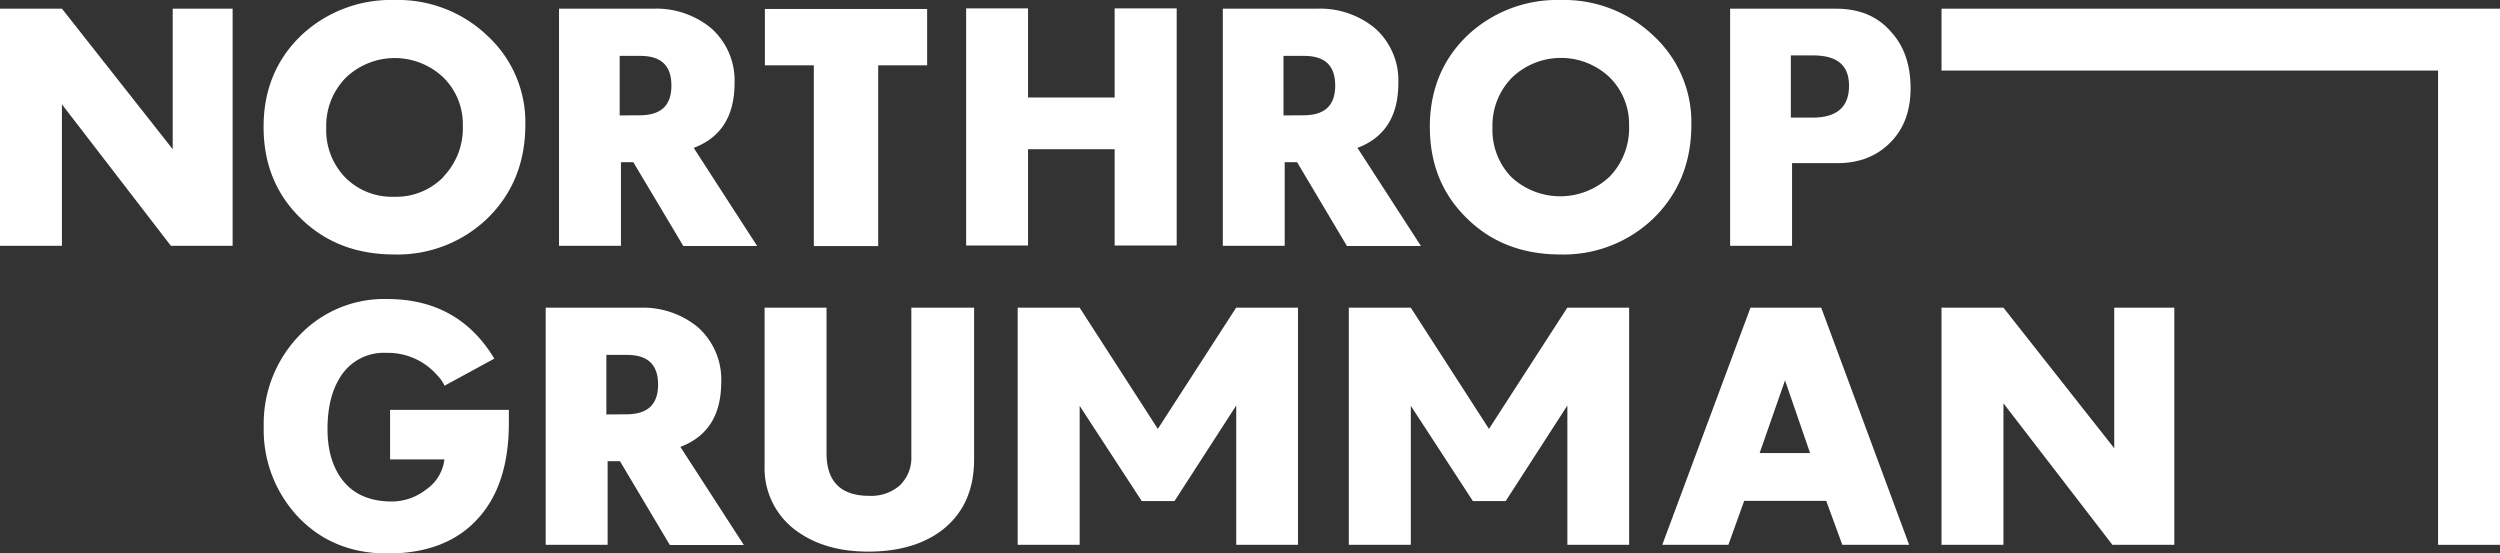
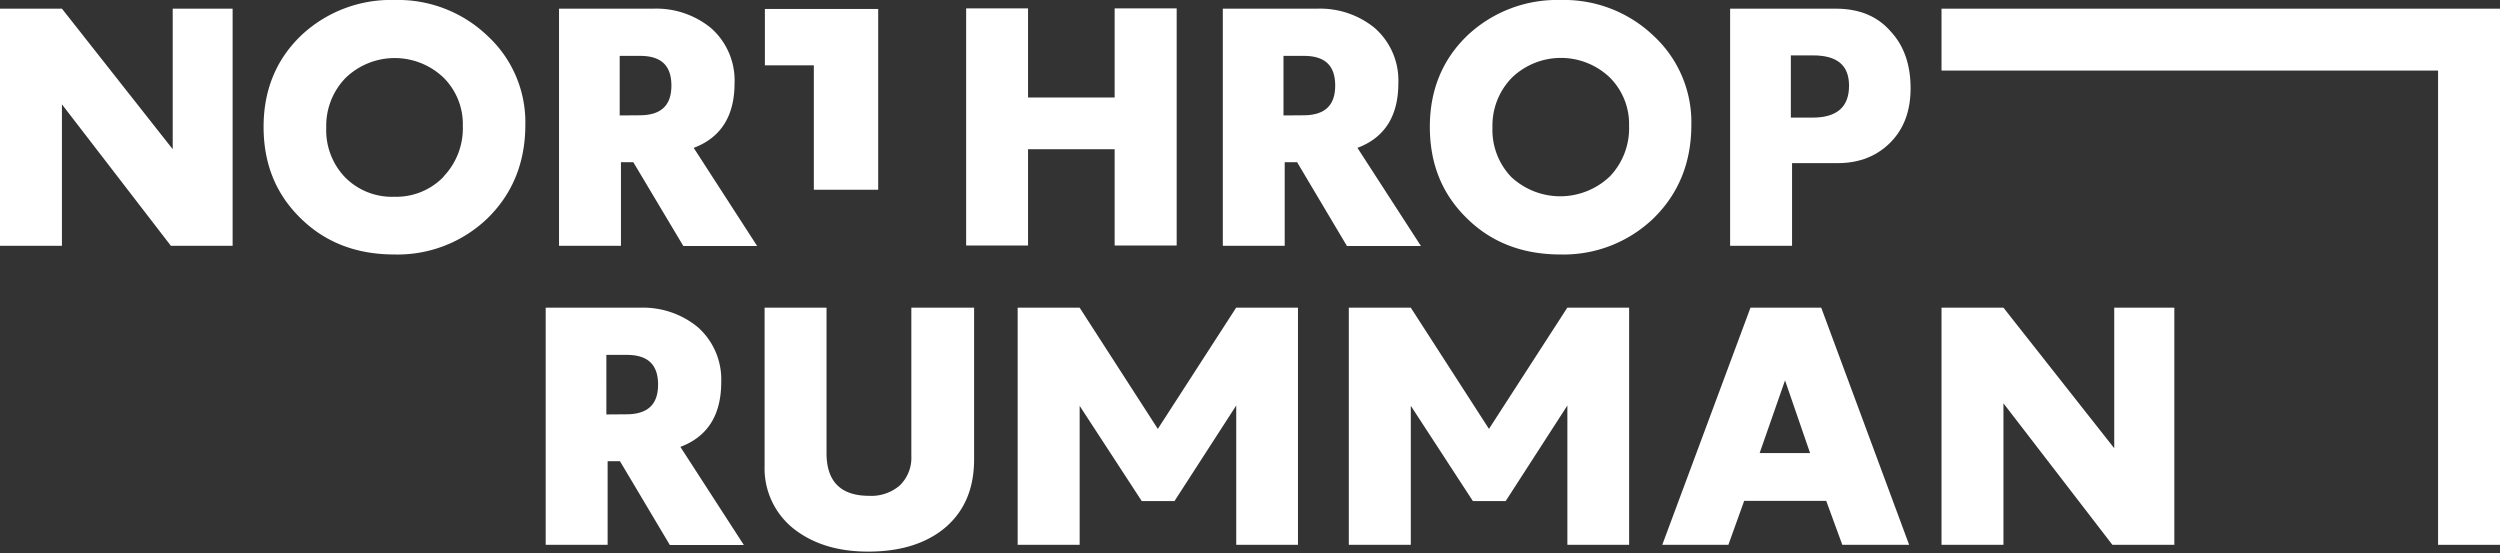
<svg xmlns="http://www.w3.org/2000/svg" id="Layer_1" data-name="Layer 1" viewBox="0 0 515.86 114.21">
  <rect x="0" y="0" width="515.86" height="114.21" fill="#333333" stroke="none" />
  <defs>
    <style>.cls-1{fill:#fff;}</style>
  </defs>
  <title>word-mark-white-no-pad-2020</title>
-   <path class="cls-1" d="M61.58,106.73A26.19,26.19,0,0,1,54.42,88a26.2,26.2,0,0,1,7.16-18.59A24.12,24.12,0,0,1,79.85,61.7Q94.6,61.7,102,74L91.73,79.59a7.81,7.81,0,0,0-1.53-2.18,13.5,13.5,0,0,0-10.48-4.6,10.52,10.52,0,0,0-9.46,4.92c-1.78,2.75-2.68,6.33-2.68,10.8s1.09,8,3.2,10.67c2.3,2.87,5.68,4.28,10.09,4.28a11.51,11.51,0,0,0,7-2.43,8.79,8.79,0,0,0,3.83-6.26H80.49V84.57H105v2.68c0,8.3-2,14.82-6.2,19.55-4.34,4.92-10.61,7.41-18.85,7.41Q68.77,114.21,61.58,106.73Z" />
  <path class="cls-1" d="M112.6,63.49h19.49a17.79,17.79,0,0,1,11.88,4,14.41,14.41,0,0,1,4.85,11.37c0,6.77-2.81,11.24-8.43,13.35l13.1,20.25H138.22L127.93,95.17h-2.55v17.25H112.6Zm16.61,22c4.41,0,6.58-2,6.58-6.13s-2.11-6.13-6.45-6.13h-4.22V85.52Z" />
  <path class="cls-1" d="M164.35,109.54a15.88,15.88,0,0,1-6.58-13.35V63.49h12.78v30q0,8.82,8.81,8.82a9,9,0,0,0,6.27-2.11,7.92,7.92,0,0,0,2.42-6.07V63.49H201v31.3c0,6.19-2.11,11-6.39,14.43-3.9,3.07-9.07,4.6-15.46,4.6C173.23,113.82,168.31,112.42,164.35,109.54Z" />
  <path class="cls-1" d="M361.2,63.49h14.6l18.14,48.93H380.15l-3.32-9.07H359.9l-3.26,9.07H343Zm12.3,30-5.17-15-5.24,15Z" />
  <path class="cls-1" d="M400.62,63.49H413.4l22.86,29v-29h12.4v48.93H435.88L413.4,83.22v29.2H400.62Z" />
  <polygon class="cls-1" points="238.91 88.5 255.07 63.49 255.09 63.49 267.83 63.49 267.83 112.42 255.09 112.42 255.09 83.7 255.07 83.7 242.35 103.39 235.59 103.39 222.75 83.7 222.78 83.7 222.78 112.42 209.99 112.42 209.99 63.49 222.78 63.49 238.91 88.5" />
  <polygon class="cls-1" points="307.24 88.5 323.4 63.49 323.42 63.49 336.16 63.49 336.16 112.42 323.42 112.42 323.42 83.7 323.4 83.7 310.69 103.39 303.92 103.39 291.09 83.7 291.11 83.7 291.11 112.42 278.32 112.42 278.32 63.49 291.11 63.49 307.24 88.5" />
  <path class="cls-1" d="M0,1.79H12.78l22.86,29v-29H48V50.72H35.26L12.78,21.53V50.72H0Z" />
  <path class="cls-1" d="M62,45c-5.11-5-7.61-11.24-7.61-18.84s2.62-14,7.92-19A27,27,0,0,1,81.45,0a26.7,26.7,0,0,1,19.22,7.47,24.23,24.23,0,0,1,7.73,18.27q0,11.69-7.86,19.36a26.76,26.76,0,0,1-19.16,7.41Q69.59,52.51,62,45Zm29.51-8.56A14.39,14.39,0,0,0,95.5,26a13.53,13.53,0,0,0-4-10,14.58,14.58,0,0,0-20.18.07,14.15,14.15,0,0,0-4,10.28A14,14,0,0,0,71.22,36.6a13.54,13.54,0,0,0,10.1,4A13.62,13.62,0,0,0,91.54,36.47Z" />
  <path class="cls-1" d="M115.35,1.79h19.48a17.77,17.77,0,0,1,11.88,4,14.38,14.38,0,0,1,4.86,11.37c0,6.77-2.81,11.24-8.43,13.35l13.09,20.25H141L130.68,33.47h-2.55V50.72H115.35Zm16.61,22c4.41,0,6.58-2,6.58-6.13s-2.11-6.13-6.45-6.13h-4.22V23.82Z" />
-   <path class="cls-1" d="M167.93,13.48h-10.1V1.85h33.48V13.48h-10.1v37.3H167.93Z" />
+   <path class="cls-1" d="M167.93,13.48h-10.1V1.85h33.48h-10.1v37.3H167.93Z" />
  <path class="cls-1" d="M199.36,1.73h12.77V20.12H230V1.73H242.8V50.66H230V30.79H212.13V50.66H199.36Z" />
  <path class="cls-1" d="M252.32,1.79H271.8a17.79,17.79,0,0,1,11.88,4,14.38,14.38,0,0,1,4.86,11.37c0,6.77-2.81,11.24-8.44,13.35l13.1,20.25H277.93L267.65,33.47h-2.56V50.72H252.32Zm16.61,22c4.4,0,6.58-2,6.58-6.13s-2.11-6.13-6.46-6.13h-4.21V23.82Z" />
  <path class="cls-1" d="M302.64,45c-5.11-5-7.6-11.24-7.6-18.84s2.62-14,7.92-19A27,27,0,0,1,322.06,0a26.74,26.74,0,0,1,19.23,7.47A24.26,24.26,0,0,1,349,25.74q0,11.69-7.86,19.36A26.76,26.76,0,0,1,322,52.51Q310.21,52.51,302.64,45Zm29.51-8.56a14.39,14.39,0,0,0,4-10.47,13.56,13.56,0,0,0-4-10,14.59,14.59,0,0,0-20.19.07,14.15,14.15,0,0,0-4,10.28,14,14,0,0,0,3.9,10.22,14.82,14.82,0,0,0,20.31-.13Z" />
  <path class="cls-1" d="M357,1.79h21.85c4.73,0,8.56,1.53,11.3,4.72,2.75,2.94,4.09,6.9,4.09,11.7,0,4.59-1.34,8.3-4.09,11.11s-6.38,4.34-10.92,4.34h-9.45V50.72H357Zm17,22.48c5,0,7.54-2.17,7.54-6.58,0-4.21-2.43-6.26-7.41-6.26h-4.6V24.27Z" />
  <polygon class="cls-1" points="400.62 1.79 400.62 14.56 503.08 14.56 503.08 112.42 515.86 112.42 515.86 1.79 400.62 1.79" />
</svg>